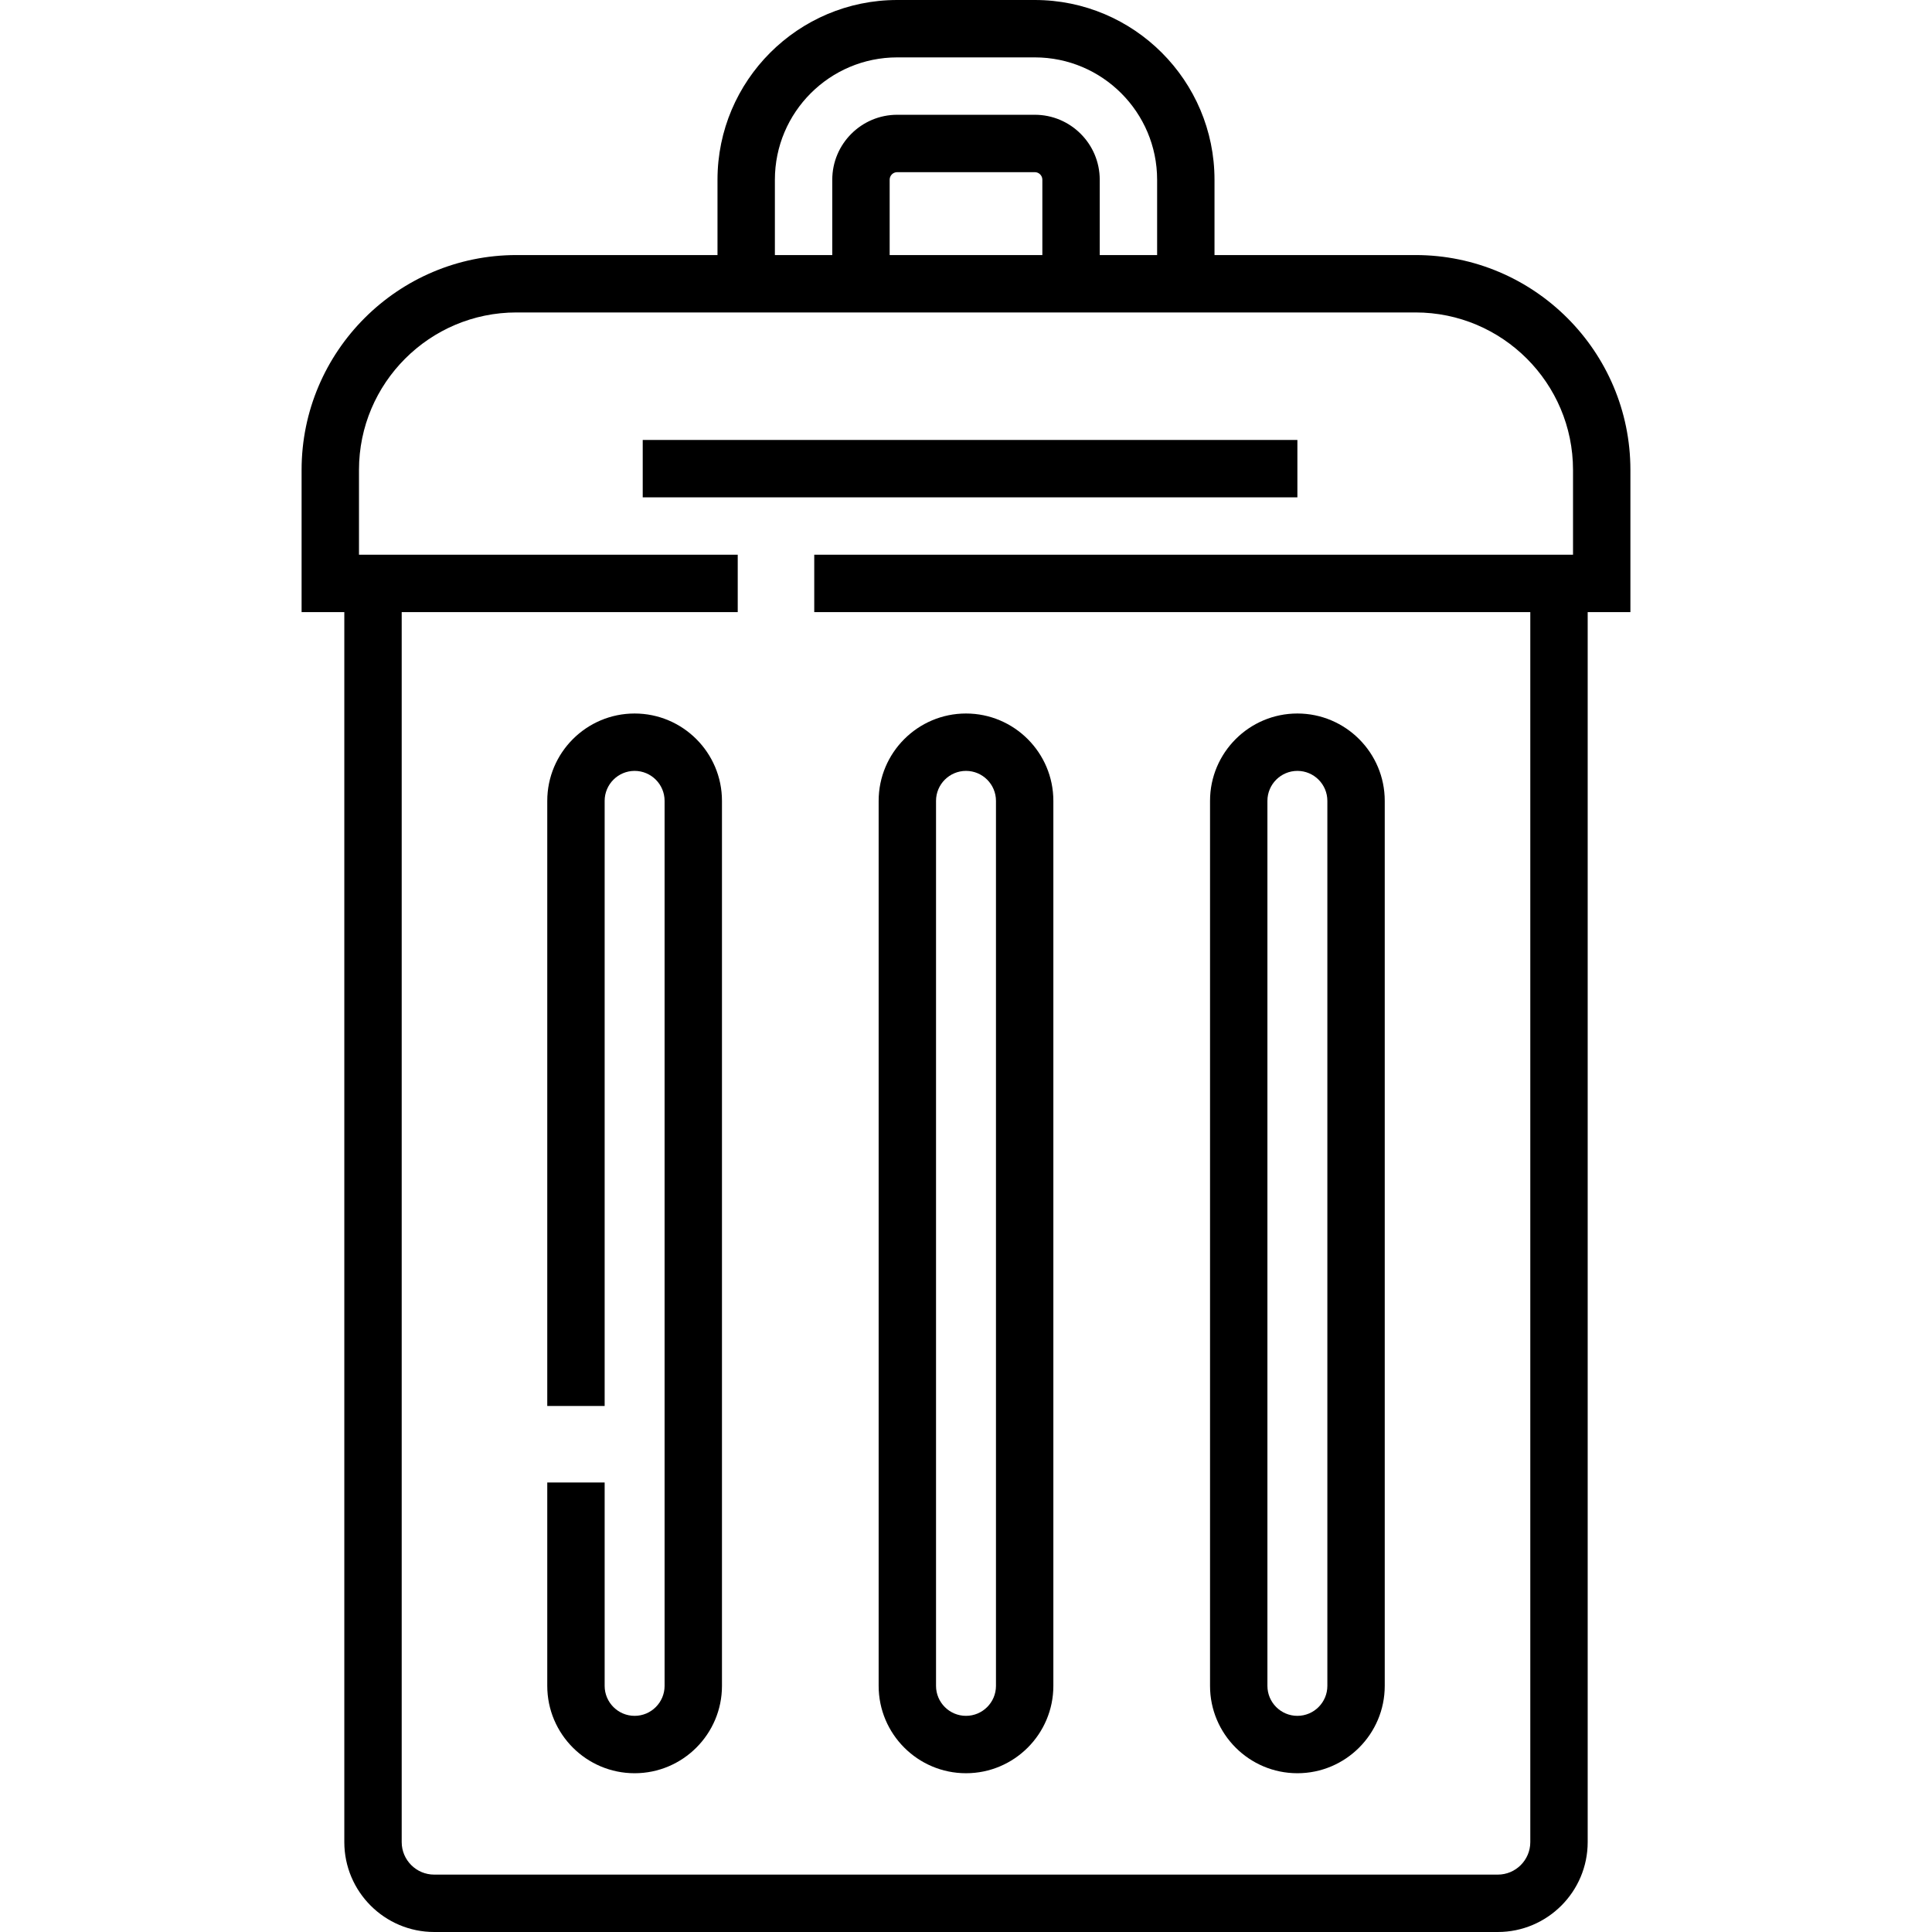
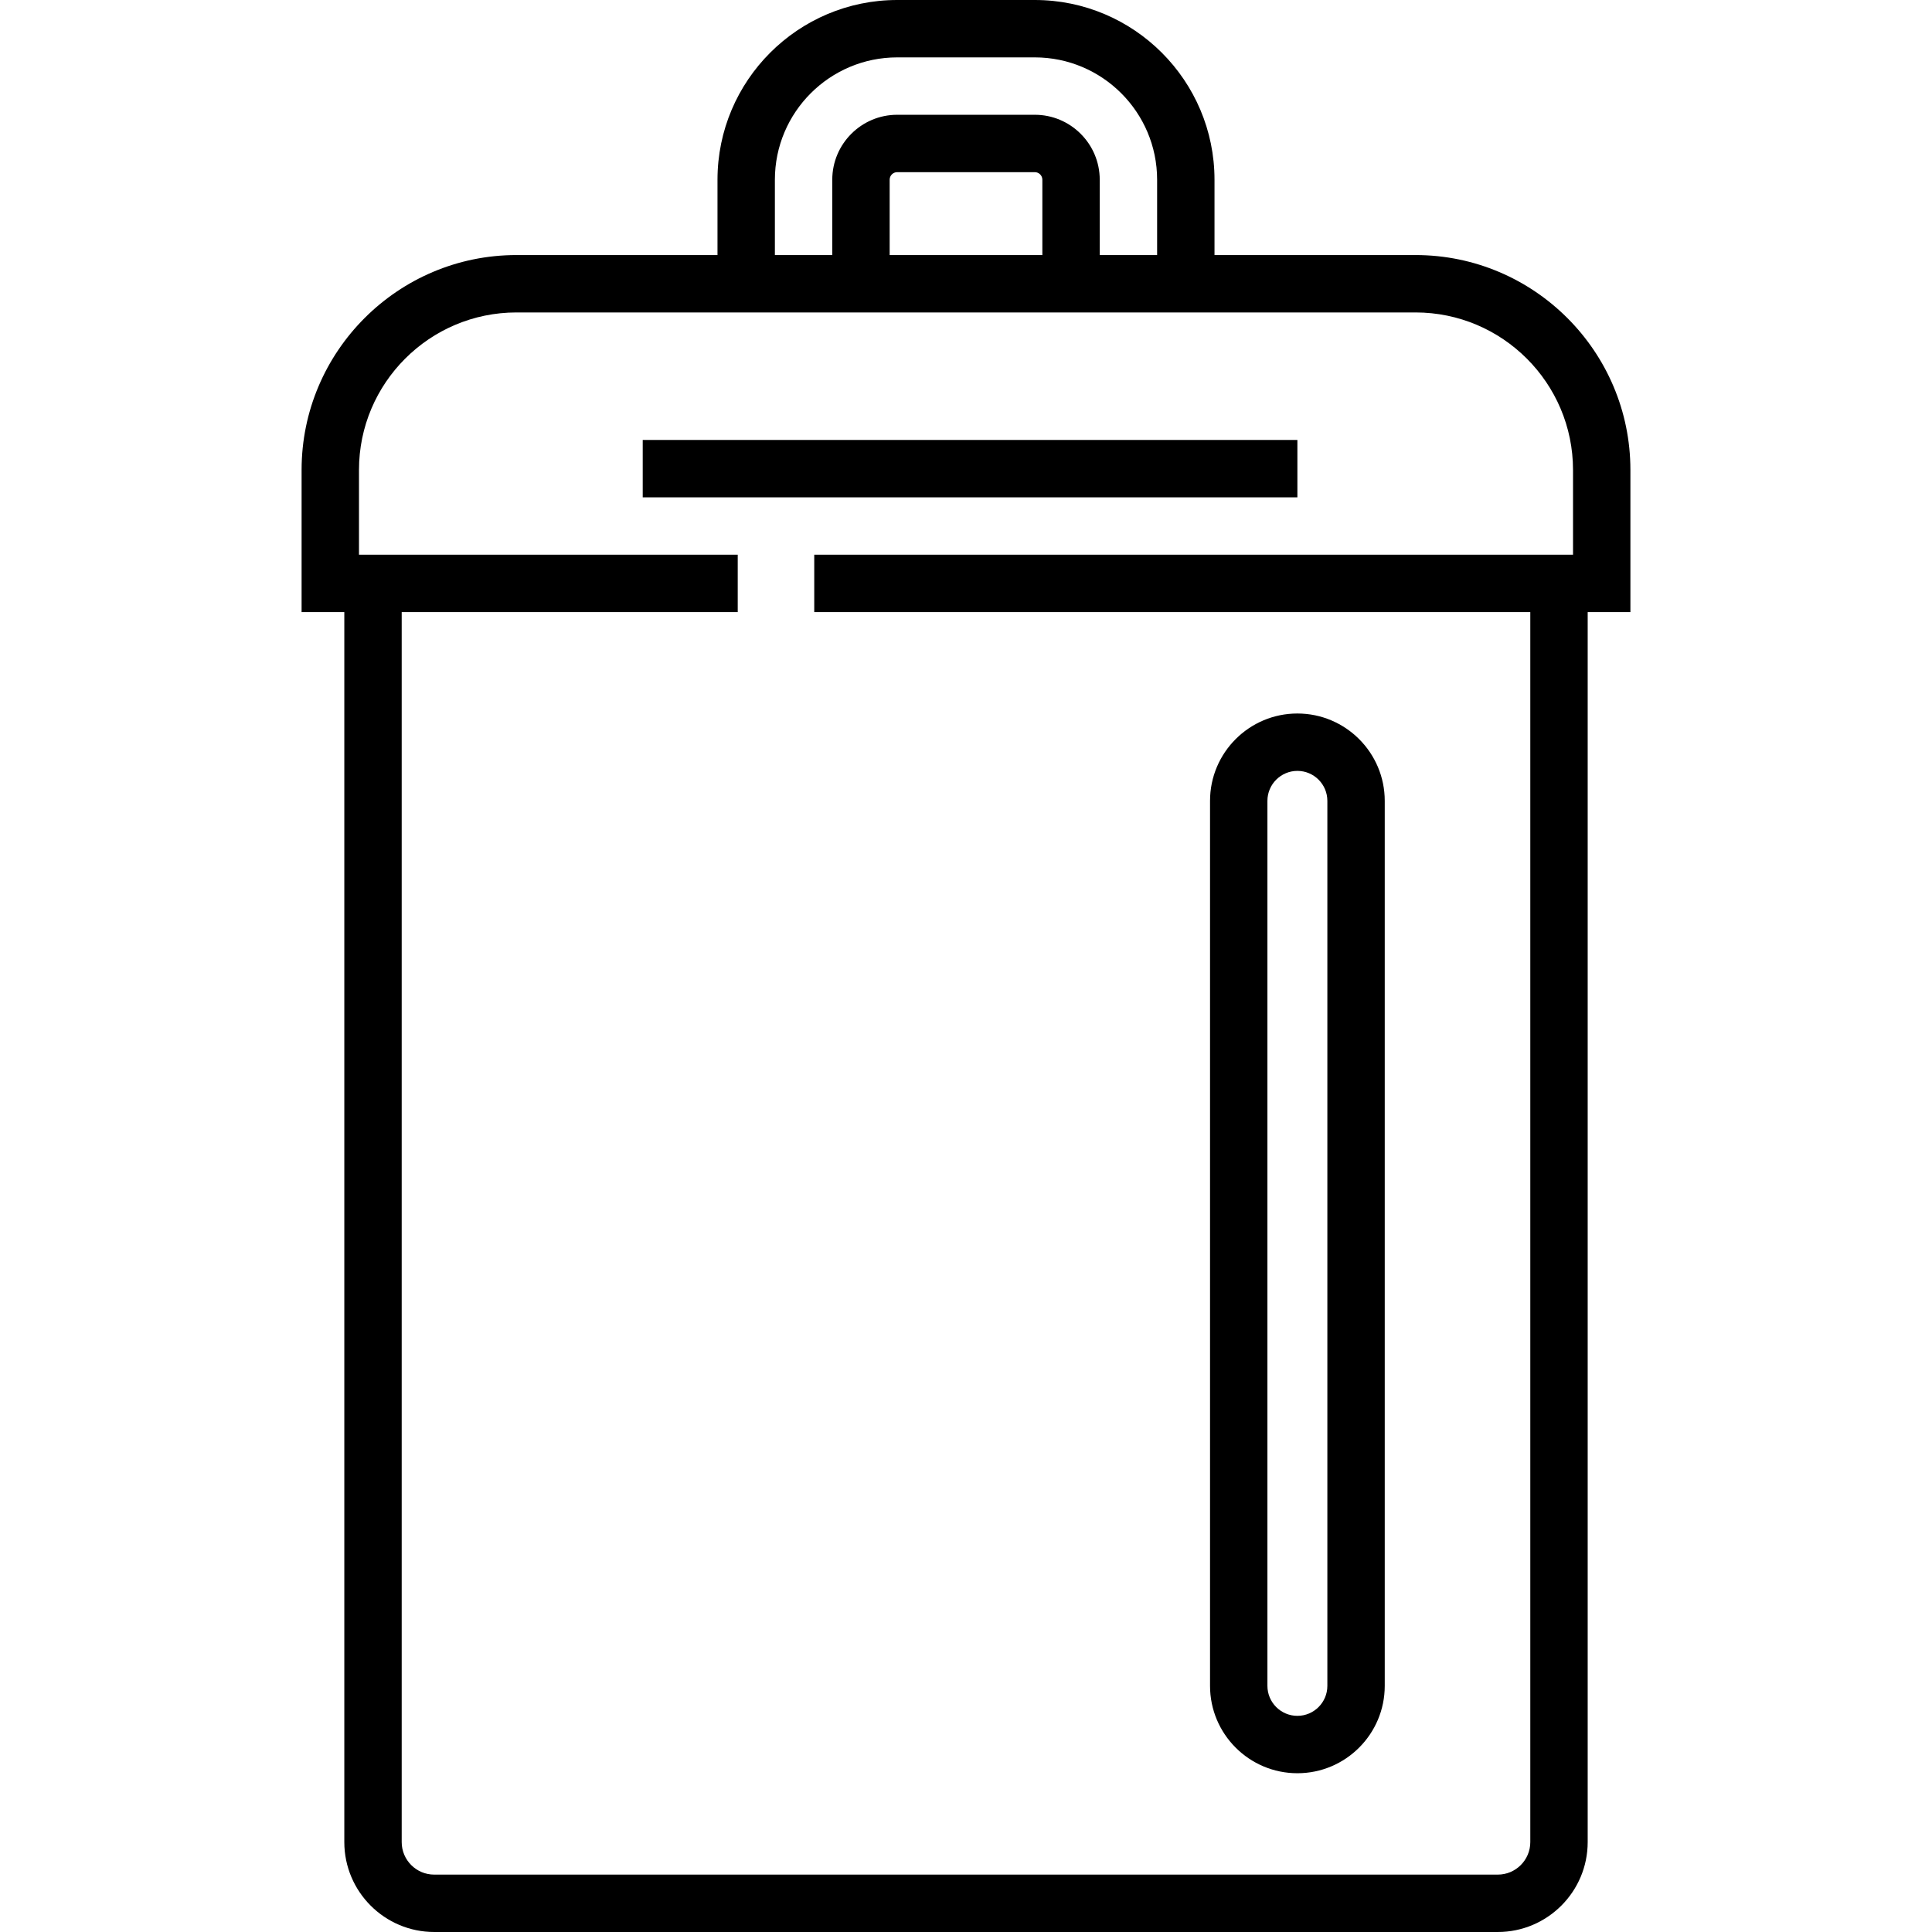
<svg xmlns="http://www.w3.org/2000/svg" fill="#000000" version="1.1" id="Layer_1" viewBox="0 0 512 512" xml:space="preserve">
  <g>
    <g>
      <g>
-         <path d="M168.179,189.086c-12.765,0-23.149,10.385-23.149,23.151v160.358h15.208V212.237c0-4.379,3.563-7.943,7.942-7.943     c4.379,0,7.942,3.564,7.942,7.943v234.538c0,4.379-3.563,7.943-7.942,7.943c-4.379,0-7.942-3.564-7.942-7.943v-53.9H145.03v53.9     c0,12.766,10.385,23.15,23.149,23.15s23.15-10.385,23.15-23.15V212.237C191.329,199.471,180.944,189.086,168.179,189.086z" />
-         <path d="M256,469.925c12.765,0,23.15-10.385,23.15-23.15V212.237c0-12.766-10.385-23.151-23.15-23.151     s-23.149,10.385-23.149,23.151v234.538C232.851,459.54,243.235,469.925,256,469.925z M248.058,212.237     c0-4.379,3.563-7.943,7.942-7.943s7.942,3.564,7.942,7.943v234.538c0,4.379-3.563,7.943-7.942,7.943s-7.942-3.564-7.942-7.943     V212.237z" />
        <path d="M343.821,469.925c12.765,0,23.15-10.385,23.15-23.15V212.237c0-12.766-10.385-23.151-23.15-23.151     s-23.149,10.385-23.149,23.151v234.538C320.671,459.54,331.056,469.925,343.821,469.925z M335.879,212.237     c0-4.379,3.563-7.943,7.942-7.943s7.942,3.564,7.942,7.943v234.538c0,4.379-3.563,7.943-7.942,7.943s-7.942-3.564-7.942-7.943     V212.237z" />
        <path d="M375.129,67.592h-53.272V47.625C321.856,21.364,300.491,0,274.231,0h-36.463c-26.26,0-47.625,21.364-47.625,47.625     v19.967h-53.272c-31.399,0-56.946,25.545-56.946,56.946v37.681h11.321v325.955c0,13.138,10.688,23.826,23.826,23.826h281.856     c13.138,0,23.826-10.688,23.826-23.826V162.219h11.321v-37.682C432.074,93.137,406.528,67.592,375.129,67.592z M205.352,47.625     c0-17.874,14.542-32.417,32.417-32.417h36.463c17.874,0,32.417,14.543,32.417,32.417v19.967h-15.208V47.625     c0-9.489-7.72-17.209-17.209-17.209h-36.463c-9.489,0-17.209,7.72-17.209,17.209v19.967h-15.208V47.625z M276.234,47.625v19.967     h-0.001h-40.464V47.625c0-1.103,0.897-2.001,2.001-2.001h36.463C275.335,45.624,276.234,46.522,276.234,47.625z M416.866,147.011     h-11.321H215.783v15.208h189.762v325.955h0c0,4.752-3.866,8.618-8.618,8.618H115.072c-4.752,0-8.618-3.866-8.618-8.618V162.219     h89.052v-15.208h-89.051H95.134v-22.474c0-23.014,18.723-41.737,41.738-41.737h53.272h45.624h40.464h45.624h53.273     c23.014,0,41.738,18.724,41.738,41.738V147.011z" />
        <rect x="170.329" y="116.594" width="173.492" height="15.208" />
      </g>
    </g>
  </g>
</svg>